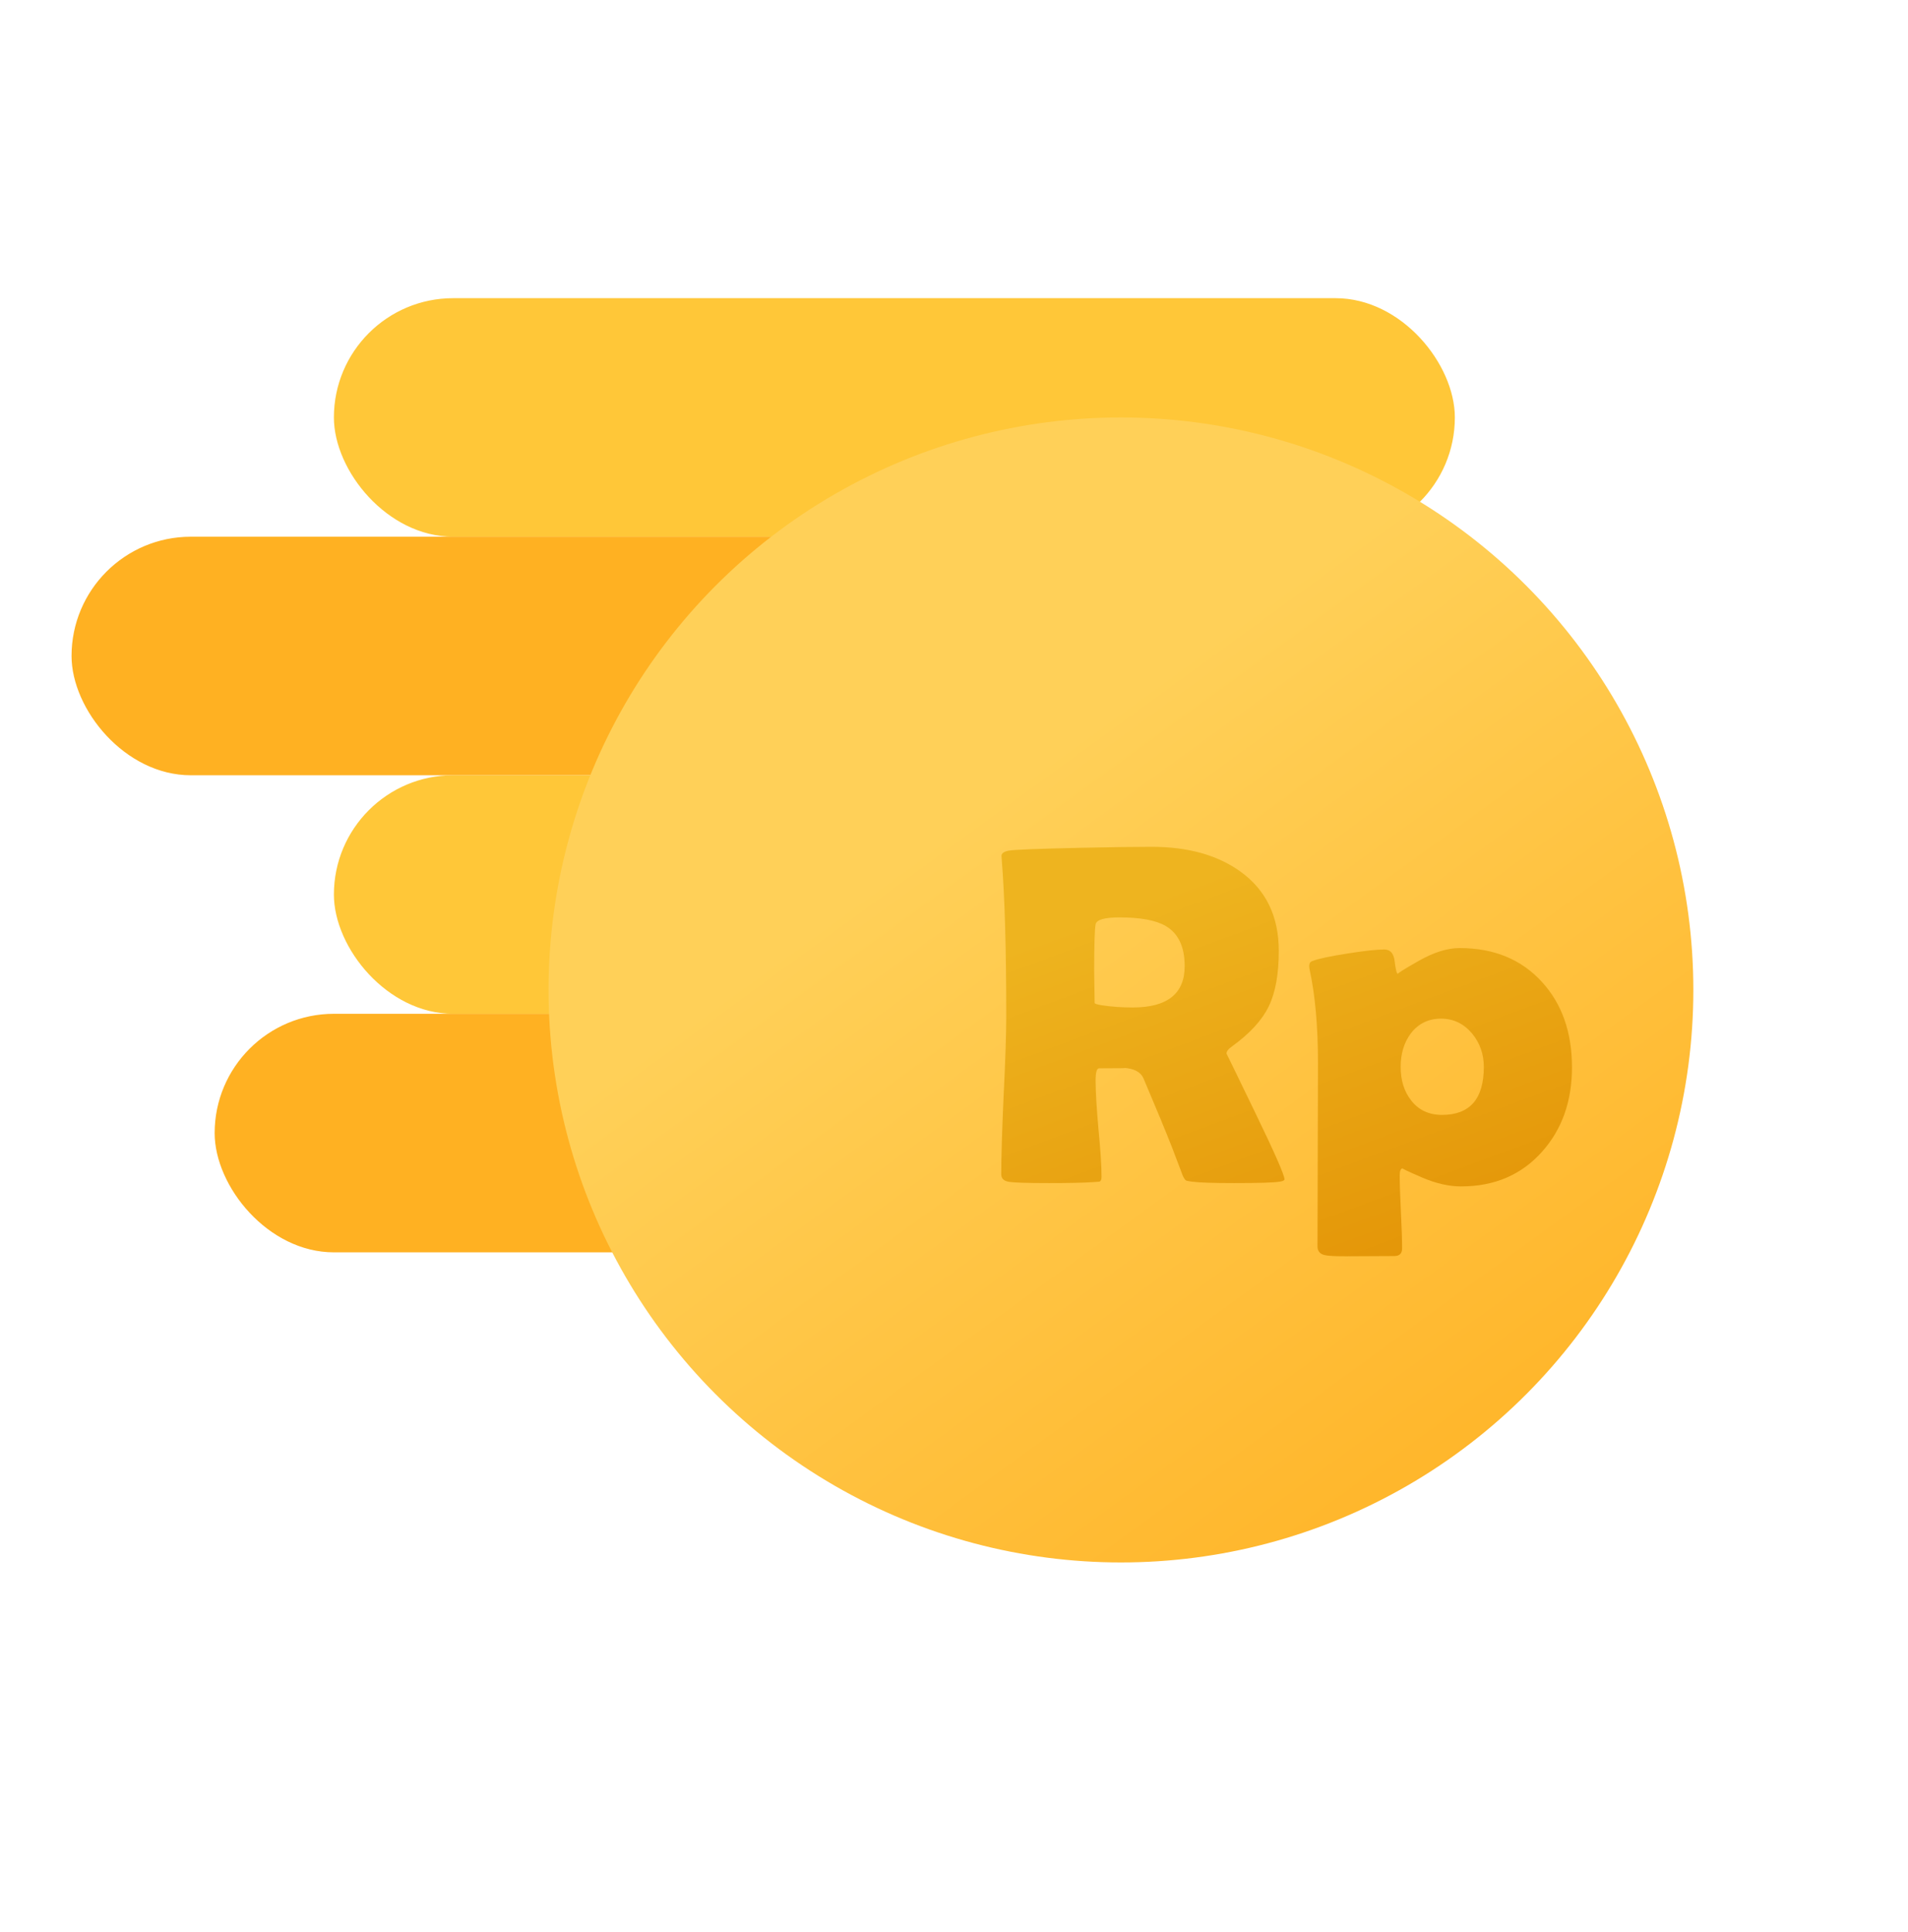
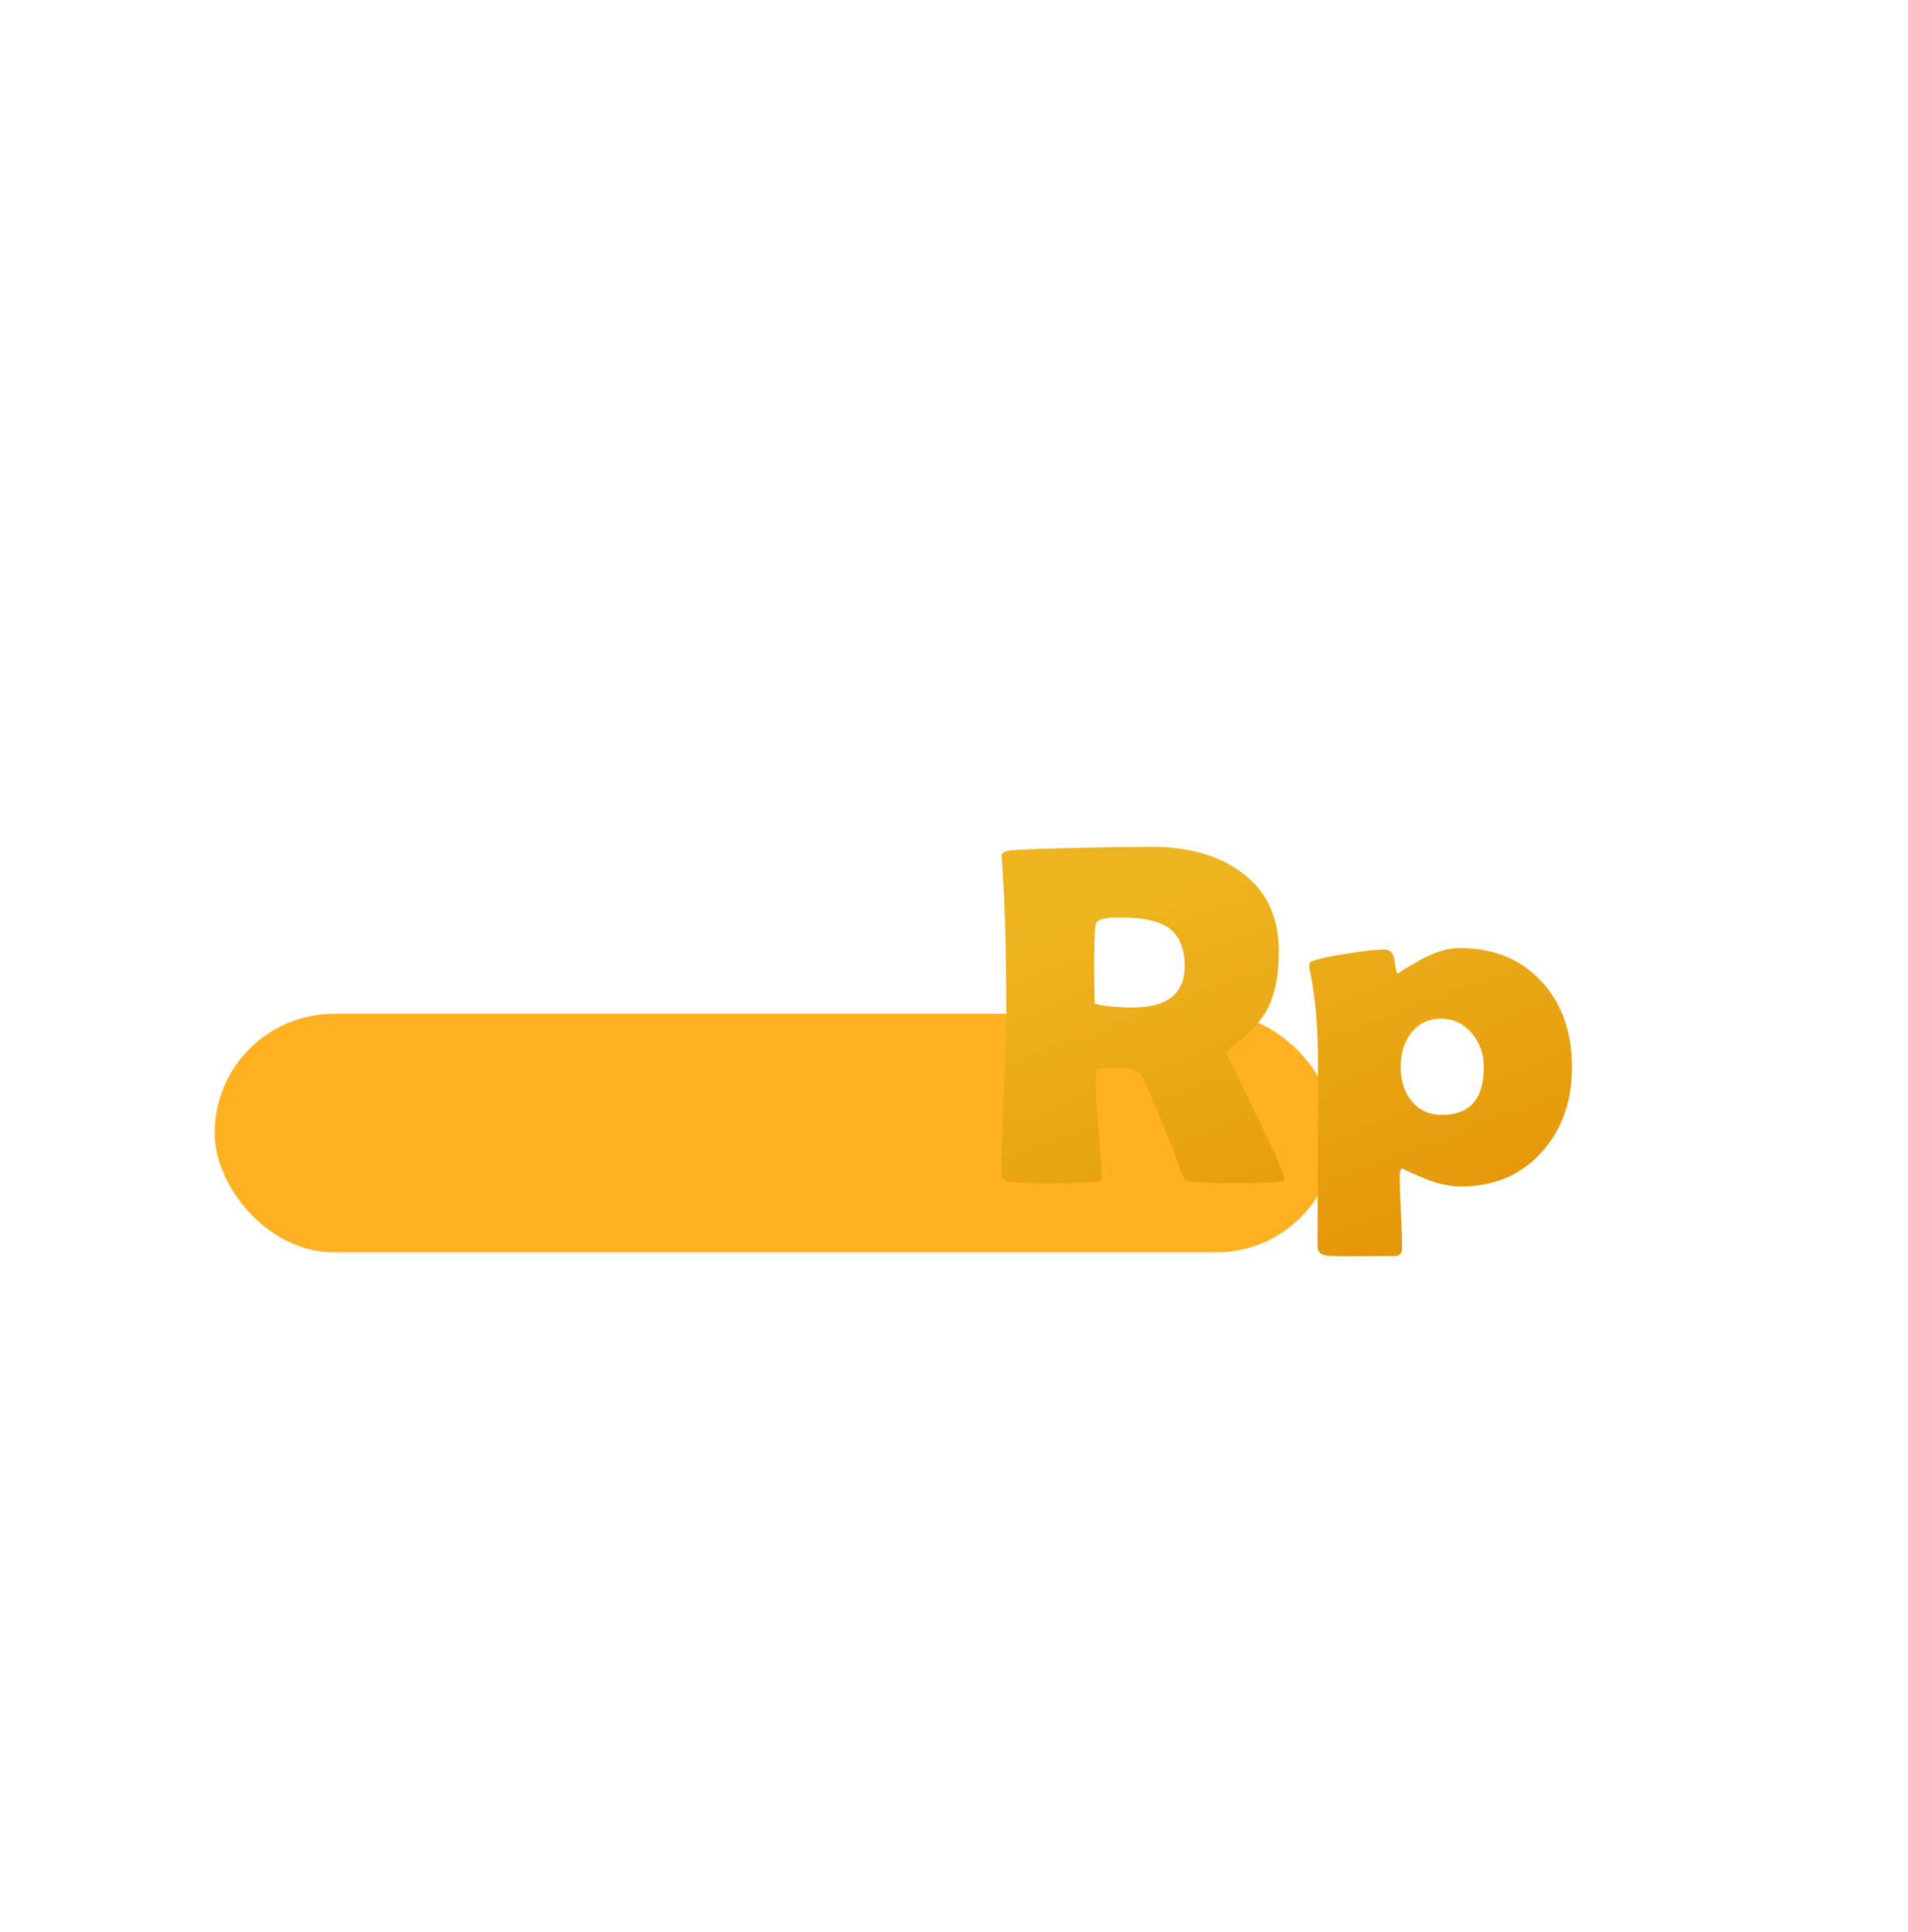
<svg xmlns="http://www.w3.org/2000/svg" width="80" height="81" viewBox="0 0 80 81" fill="none">
-   <rect x="14" y="12.5" width="47" height="10" rx="5" fill="#FFC738" />
-   <rect x="3" y="22.5" width="58" height="10" rx="5" fill="#FFB122" />
-   <rect x="14" y="32.5" width="47" height="10" rx="5" fill="#FFC738" />
  <rect x="9" y="42.5" width="47" height="10" rx="5" fill="#FFB122" />
  <g filter="url(#filter0_d_30_501)">
-     <circle cx="53" cy="44.5" r="24" fill="url(#paint0_linear_30_501)" />
-   </g>
+     </g>
  <path d="M53.857 49.437C53.857 49.484 53.79 49.517 53.657 49.537C53.405 49.577 52.771 49.597 51.755 49.597C50.885 49.597 50.293 49.577 49.981 49.537C49.835 49.517 49.752 49.501 49.732 49.487C49.692 49.467 49.646 49.401 49.593 49.288C49.493 49.029 49.347 48.644 49.154 48.132C48.895 47.468 48.49 46.489 47.939 45.193C47.819 44.934 47.544 44.792 47.112 44.765C47.311 44.778 46.969 44.785 46.086 44.785C45.986 44.785 45.937 44.954 45.937 45.293C45.937 45.745 45.976 46.419 46.056 47.315C46.142 48.212 46.186 48.886 46.186 49.338C46.186 49.451 46.156 49.517 46.096 49.537C46.003 49.544 45.91 49.55 45.817 49.557C45.425 49.584 44.814 49.597 43.984 49.597C43.034 49.597 42.463 49.577 42.27 49.537C42.078 49.497 41.981 49.394 41.981 49.228C41.981 48.498 42.015 47.395 42.081 45.921C42.154 44.446 42.191 43.34 42.191 42.603C42.191 39.794 42.128 37.602 42.001 36.028L41.991 35.889C41.985 35.776 42.088 35.699 42.3 35.659C42.519 35.62 43.536 35.58 45.349 35.54C46.577 35.513 47.557 35.5 48.288 35.5C49.802 35.5 51.037 35.842 51.994 36.526C53.076 37.297 53.618 38.409 53.618 39.864C53.618 40.833 53.478 41.607 53.199 42.185C52.92 42.763 52.406 43.324 51.655 43.868C51.502 43.975 51.426 44.074 51.426 44.167C51.426 44.161 51.831 44.994 52.641 46.668C53.452 48.342 53.857 49.265 53.857 49.437ZM49.672 40.501C49.672 39.691 49.407 39.13 48.875 38.818C48.464 38.578 47.819 38.459 46.943 38.459C46.312 38.459 45.976 38.555 45.937 38.748C45.897 38.974 45.877 39.624 45.877 40.7C45.877 40.853 45.88 41.079 45.887 41.378C45.893 41.677 45.897 41.899 45.897 42.045C45.897 42.078 46.003 42.112 46.215 42.145C46.621 42.205 47.046 42.235 47.491 42.235C48.945 42.235 49.672 41.657 49.672 40.501Z" fill="url(#paint1_linear_30_501)" />
  <path d="M65.911 44.745C65.911 46.166 65.493 47.345 64.656 48.282C63.792 49.252 62.66 49.736 61.259 49.736C60.747 49.736 60.199 49.61 59.615 49.358C59.031 49.105 58.765 48.979 58.818 48.979C58.732 48.979 58.688 49.079 58.688 49.278C58.688 49.617 58.705 50.125 58.738 50.802C58.772 51.486 58.788 51.998 58.788 52.337C58.788 52.549 58.678 52.655 58.459 52.655L56.427 52.665C55.969 52.665 55.673 52.649 55.54 52.615C55.341 52.569 55.241 52.446 55.241 52.247L55.261 44.576C55.261 43.028 55.145 41.723 54.913 40.66C54.899 40.594 54.893 40.538 54.893 40.491C54.893 40.392 54.933 40.325 55.012 40.292C55.271 40.192 55.766 40.086 56.497 39.973C57.207 39.86 57.722 39.804 58.041 39.804C58.3 39.804 58.446 39.977 58.479 40.322C58.519 40.66 58.566 40.83 58.619 40.83C58.552 40.83 58.835 40.651 59.465 40.292C60.103 39.927 60.681 39.744 61.199 39.744C62.64 39.744 63.792 40.219 64.656 41.169C65.493 42.085 65.911 43.277 65.911 44.745ZM62.215 44.725C62.215 44.194 62.052 43.729 61.727 43.331C61.375 42.912 60.94 42.703 60.422 42.703C59.891 42.703 59.465 42.912 59.147 43.331C58.868 43.709 58.728 44.174 58.728 44.725C58.728 45.29 58.874 45.758 59.167 46.13C59.479 46.535 59.91 46.738 60.462 46.738C61.631 46.738 62.215 46.067 62.215 44.725Z" fill="url(#paint2_linear_30_501)" />
  <defs>
    <filter id="filter0_d_30_501" x="15.4" y="9.9" width="63.2" height="63.2" filterUnits="userSpaceOnUse" color-interpolation-filters="sRGB">
      <feFlood flood-opacity="0" result="BackgroundImageFix" />
      <feColorMatrix in="SourceAlpha" type="matrix" values="0 0 0 0 0 0 0 0 0 0 0 0 0 0 0 0 0 0 127 0" result="hardAlpha" />
      <feOffset dx="-6" dy="-3" />
      <feGaussianBlur stdDeviation="3.8" />
      <feComposite in2="hardAlpha" operator="out" />
      <feColorMatrix type="matrix" values="0 0 0 0 0 0 0 0 0 0 0 0 0 0 0 0 0 0 0.08 0" />
      <feBlend mode="normal" in2="BackgroundImageFix" result="effect1_dropShadow_30_501" />
      <feBlend mode="normal" in="SourceGraphic" in2="effect1_dropShadow_30_501" result="shape" />
    </filter>
    <linearGradient id="paint0_linear_30_501" x1="53" y1="32.5" x2="77" y2="65.5" gradientUnits="userSpaceOnUse">
      <stop stop-color="#FFD058" />
      <stop offset="1" stop-color="#FFB122" />
    </linearGradient>
    <linearGradient id="paint1_linear_30_501" x1="53.946" y1="35.5" x2="60.164" y2="52.238" gradientUnits="userSpaceOnUse">
      <stop stop-color="#EEB41F" />
      <stop offset="1" stop-color="#E49608" />
    </linearGradient>
    <linearGradient id="paint2_linear_30_501" x1="53.946" y1="35.5" x2="60.164" y2="52.238" gradientUnits="userSpaceOnUse">
      <stop stop-color="#EEB41F" />
      <stop offset="1" stop-color="#E49608" />
    </linearGradient>
  </defs>
</svg>